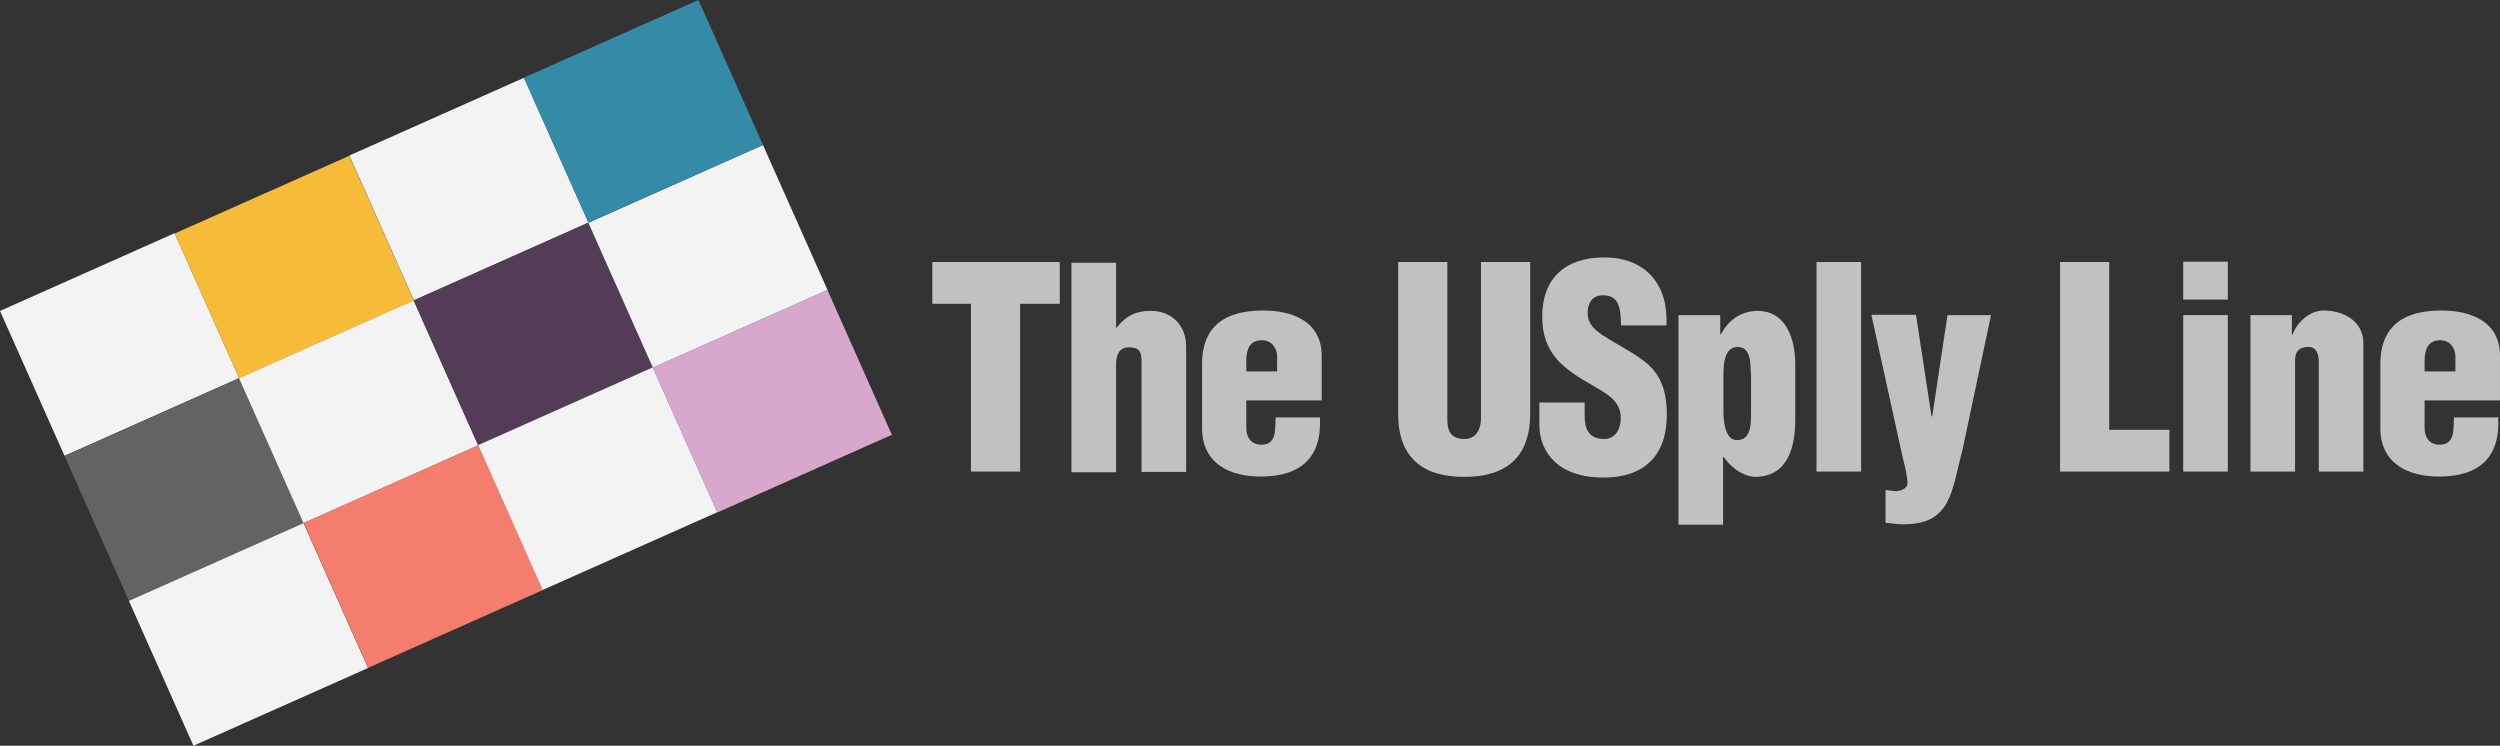
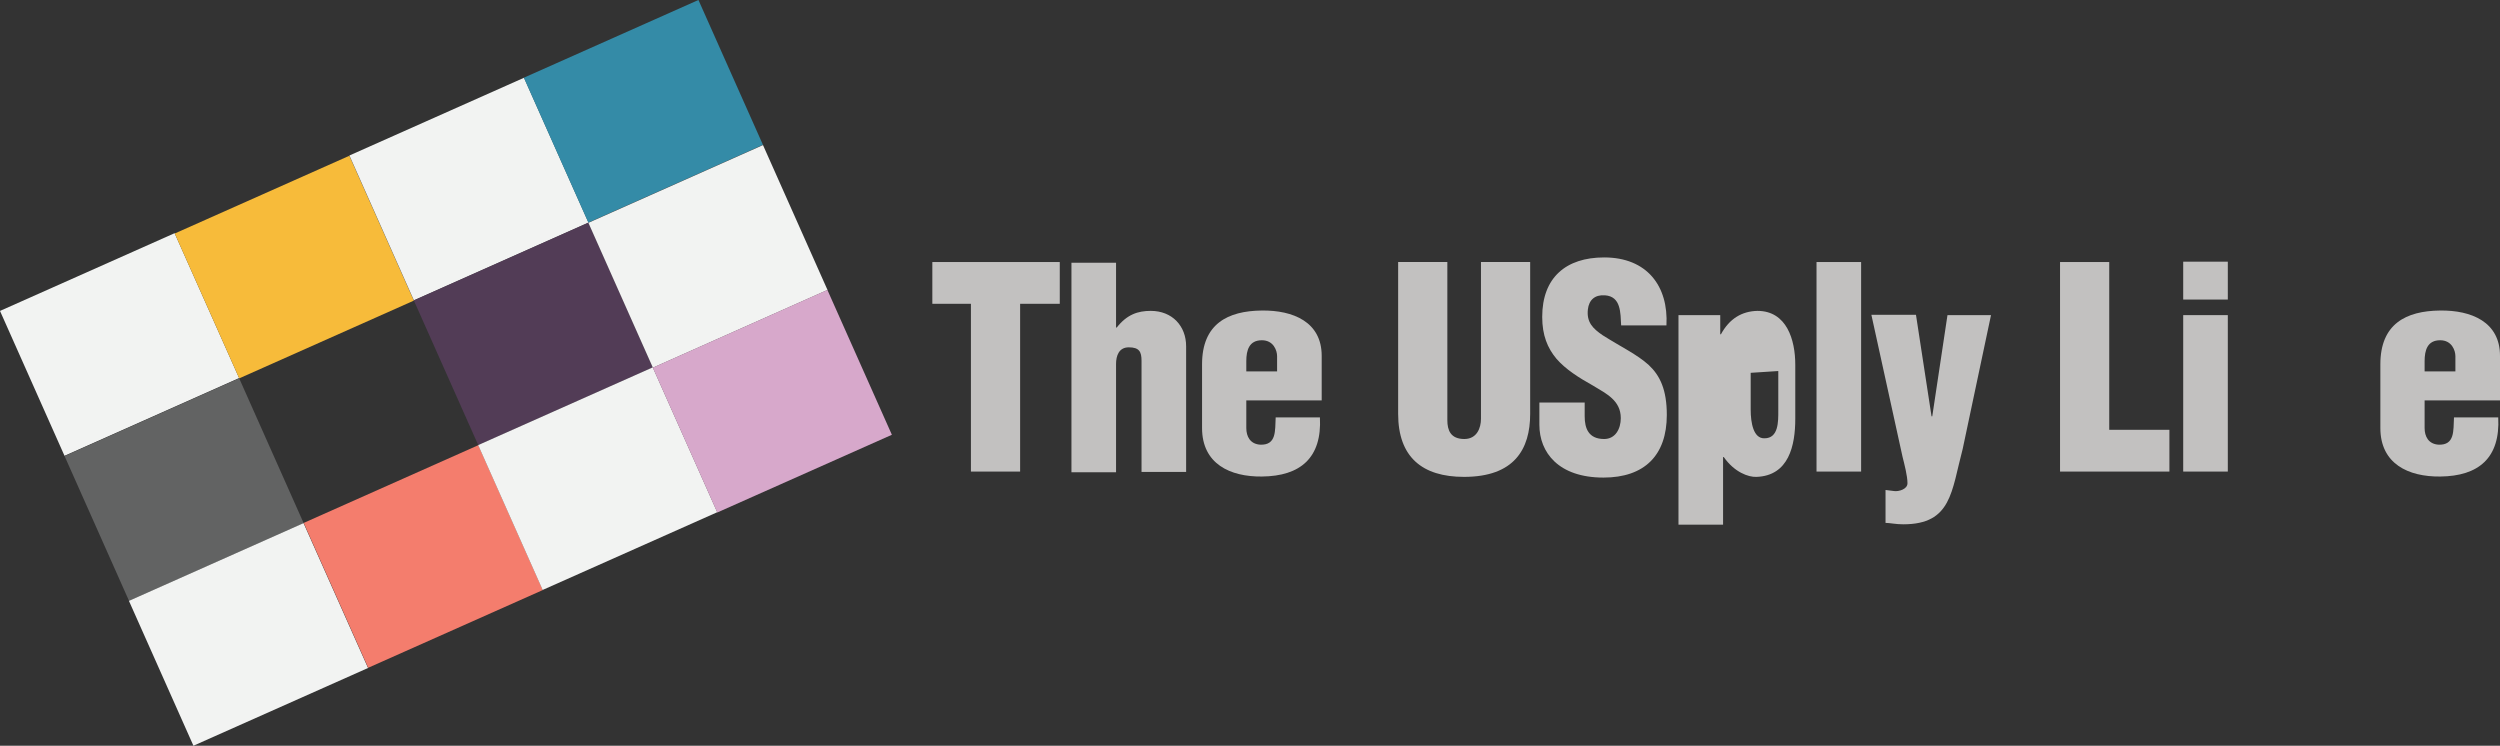
<svg xmlns="http://www.w3.org/2000/svg" id="Layer_1" data-name="Layer 1" viewBox="0 0 706.31 210.68">
  <rect x="0" y="0" width="706.31" height="210.68" fill="#333333" stroke="none" />
  <defs>
    <style>
      .cls-1 {
        fill: #f7bb3a;
      }

      .cls-2 {
        fill: #f2f3f2;
      }

      .cls-3 {
        fill: #f47d6d;
      }

      .cls-4 {
        fill: #c2c1c0;
      }

      .cls-5 {
        fill: #d7a8cb;
      }

      .cls-6 {
        fill: #626363;
      }

      .cls-7 {
        fill: #348ba7;
      }

      .cls-8 {
        fill: #523c56;
      }
    </style>
  </defs>
  <rect class="cls-2" x="6.78" y="74.93" width="54" height="44.8" transform="translate(-36.67 22.15) rotate(-24)" />
  <rect class="cls-6" x="25.01" y="115.93" width="54" height="44.8" transform="translate(-51.76 33.11) rotate(-24)" />
  <rect class="cls-2" x="43.2" y="156.84" width="54" height="44.8" transform="translate(-66.83 44.05) rotate(-24)" />
  <rect class="cls-1" x="56.14" y="53.06" width="54" height="44.8" transform="translate(-23.5 40.33) rotate(-24)" />
-   <rect class="cls-2" x="74.3" y="93.95" width="54" height="44.8" transform="translate(-38.56 51.26) rotate(-24)" />
  <rect class="cls-3" x="92.58" y="134.82" width="54" height="44.8" transform="translate(-53.61 62.23) rotate(-24)" />
  <rect class="cls-2" x="105.49" y="31.02" width="54" height="44.8" transform="translate(-10.27 58.5) rotate(-24)" />
  <rect class="cls-8" x="123.68" y="71.93" width="54" height="44.8" transform="translate(-25.34 69.44) rotate(-24)" />
  <rect class="cls-2" x="141.87" y="112.84" width="54" height="44.8" transform="translate(-40.41 80.37) rotate(-24)" />
  <rect class="cls-7" x="154.77" y="9.04" width="54" height="44.8" transform="translate(2.93 76.65) rotate(-24)" />
  <rect class="cls-2" x="173.01" y="50.04" width="54" height="44.8" transform="translate(-12.17 87.61) rotate(-24)" />
  <rect class="cls-5" x="191.2" y="90.95" width="54" height="44.8" transform="translate(-27.24 98.55) rotate(-24)" />
  <g>
    <path class="cls-4" d="M263.41,74.03h36v11.8h-11.2v47.4h-13.9v-47.4h-10.9v-11.8Z" />
    <path class="cls-4" d="M315.31,92.53h.2c2.9-3.7,6-4.7,9.6-4.7,6.1,0,10,4.3,10,10v35.5h-12.6v-31.4c0-2.5-.6-3.8-3.6-3.8-2.8,0-3.6,2.4-3.6,4.7v30.6h-12.6v-59.2h12.6v18.3h0Z" />
    <path class="cls-4" d="M352.11,113.23v7.7c0,2.4,1.1,4.5,3.9,4.7,4.7,.2,4.2-4,4.4-7.7h12.5c.6,11.4-5.5,16.6-16.4,16.7-9,.1-16.9-3.6-16.9-13.7v-18c0-11.4,7.2-15.1,16.9-15.2,8.8-.1,16.9,3.2,16.9,12.8v12.6h-21.3v.1Zm8.7-8.3v-4.3c0-1.6-1-4.5-4.3-4.5-3.6,0-4.4,2.8-4.4,5.9v2.9h8.7Z" />
    <path class="cls-4" d="M395.01,74.03h13.9v44.7c0,2.8,.9,5.3,4.8,5.3,3.6,0,4.7-3.2,4.7-5.7v-44.3h13.9v42.9c0,10-4.5,17.8-18.7,17.8-11.8,0-18.6-5.6-18.6-17.8v-42.9h0Z" />
    <path class="cls-4" d="M447.71,113.43v4.2c0,3.4,1.1,6.4,5.5,6.4,3.2,0,4.7-2.9,4.7-5.9,0-5-4.1-6.9-7.7-9.1-4.3-2.4-7.9-4.7-10.5-7.7-2.5-3-4-6.6-4-11.8,0-11.1,6.7-16.8,17.5-16.8,12.1,0,18.2,8.1,17.6,19.2h-12.8c-.2-3.5,0-8.2-4.6-8.5-2.8-.2-4.5,1.3-4.8,4-.4,3.6,1.4,5.4,4.2,7.3,5.2,3.3,9.7,5.4,13,8.4,3.2,3,5.1,7,5.1,14.1,0,11.4-6.3,17.7-17.9,17.7-12.7,0-18.1-7.1-18.1-14.9v-6.3h12.8v-.3Z" />
-     <path class="cls-4" d="M486.01,89.03v5.4h.2c2.4-4.4,5.9-6.5,10.3-6.6,8.3,0,10.7,8.2,10.7,15.2v15.3c0,7.5-1.8,16.1-11,16.4-2.2,.1-6.2-1.3-9.2-5.6h-.2v19.1h-12.6v-59.2h11.8Zm8.6,16.3c0-2.6,0-7.3-3.6-7.3-3.4,0-4.1,3.6-4.1,7.8v10.4c0,3.8,.8,8.2,3.9,8.1,4,0,3.9-4.8,3.9-7.7v-11.3h-.1Z" />
+     <path class="cls-4" d="M486.01,89.03v5.4h.2c2.4-4.4,5.9-6.5,10.3-6.6,8.3,0,10.7,8.2,10.7,15.2v15.3c0,7.5-1.8,16.1-11,16.4-2.2,.1-6.2-1.3-9.2-5.6h-.2v19.1h-12.6v-59.2h11.8Zm8.6,16.3v10.4c0,3.8,.8,8.2,3.9,8.1,4,0,3.9-4.8,3.9-7.7v-11.3h-.1Z" />
    <path class="cls-4" d="M513.21,133.23v-59.2h12.6v59.2h-12.6Z" />
    <path class="cls-4" d="M545.71,117.63h.2l4.3-28.6h12.3l-8,37.8c-3.2,12-3.1,21.3-16.8,21.3-2.2,0-3.7-.4-5-.4v-9.3c.8,.1,1.7,.2,2.4,.3,1.3,.2,3.8-.5,3.8-2.2,0-2.1-.9-5.5-1.4-7.5l-8.8-40.1h12.6l4.4,28.7Z" />
    <path class="cls-4" d="M582.01,133.23v-59.2h13.9v47.4h17v11.8h-30.9Z" />
    <path class="cls-4" d="M616.81,84.63v-10.7h12.6v10.7h-12.6Zm0,48.6v-44.2h12.6v44.2h-12.6Z" />
-     <path class="cls-4" d="M647.51,89.03v5.5h.2c1.2-3.4,4.8-6.8,8.8-6.8,5.9,0,11.2,3.2,11.2,9.2v36.3h-12.6v-31.6c-.2-2.1-.9-3.8-3.3-3.6-2.2,.1-3.4,1.3-3.4,3.6v31.6h-12.6v-44.2h11.7Z" />
    <path class="cls-4" d="M685.01,113.23v7.7c0,2.4,1.1,4.5,3.9,4.7,4.7,.2,4.2-4,4.4-7.7h12.5c.6,11.4-5.5,16.6-16.4,16.7-9,.1-16.9-3.6-16.9-13.7v-18c0-11.4,7.2-15.1,16.9-15.2,8.8-.1,16.9,3.2,16.9,12.8v12.6h-21.3v.1Zm8.7-8.3v-4.3c0-1.6-1-4.5-4.3-4.5-3.6,0-4.4,2.8-4.4,5.9v2.9h8.7Z" />
  </g>
</svg>